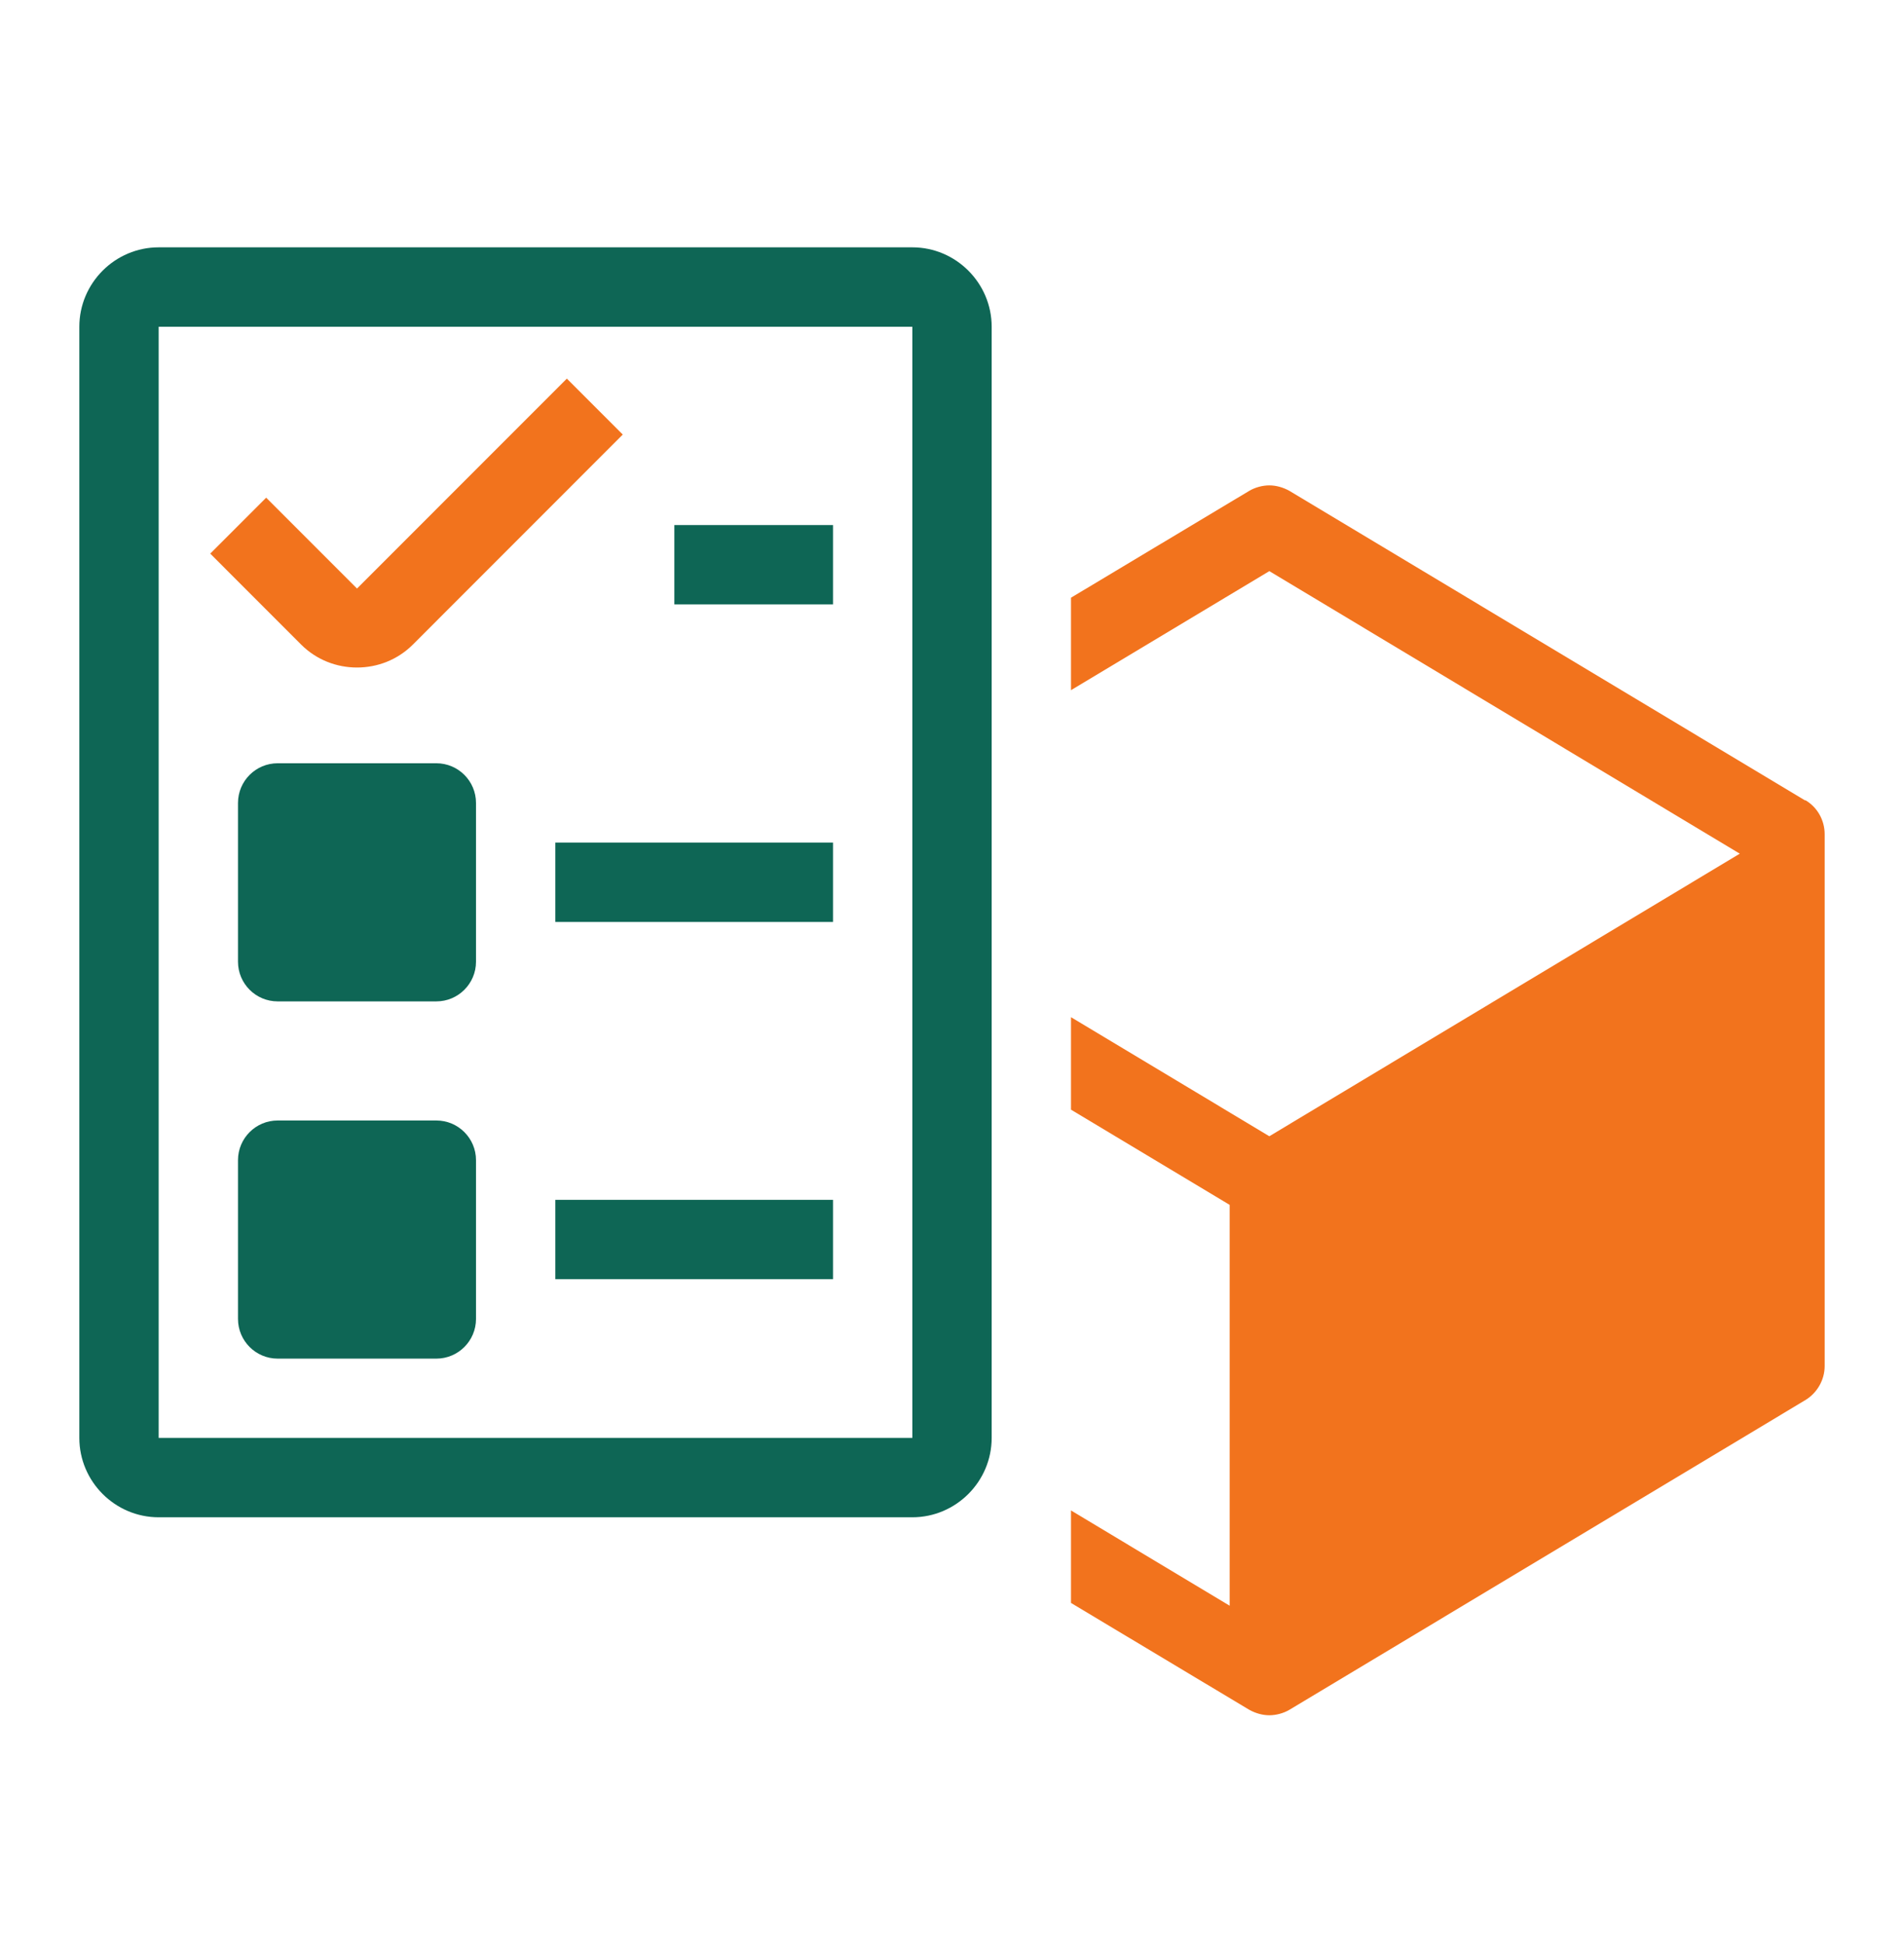
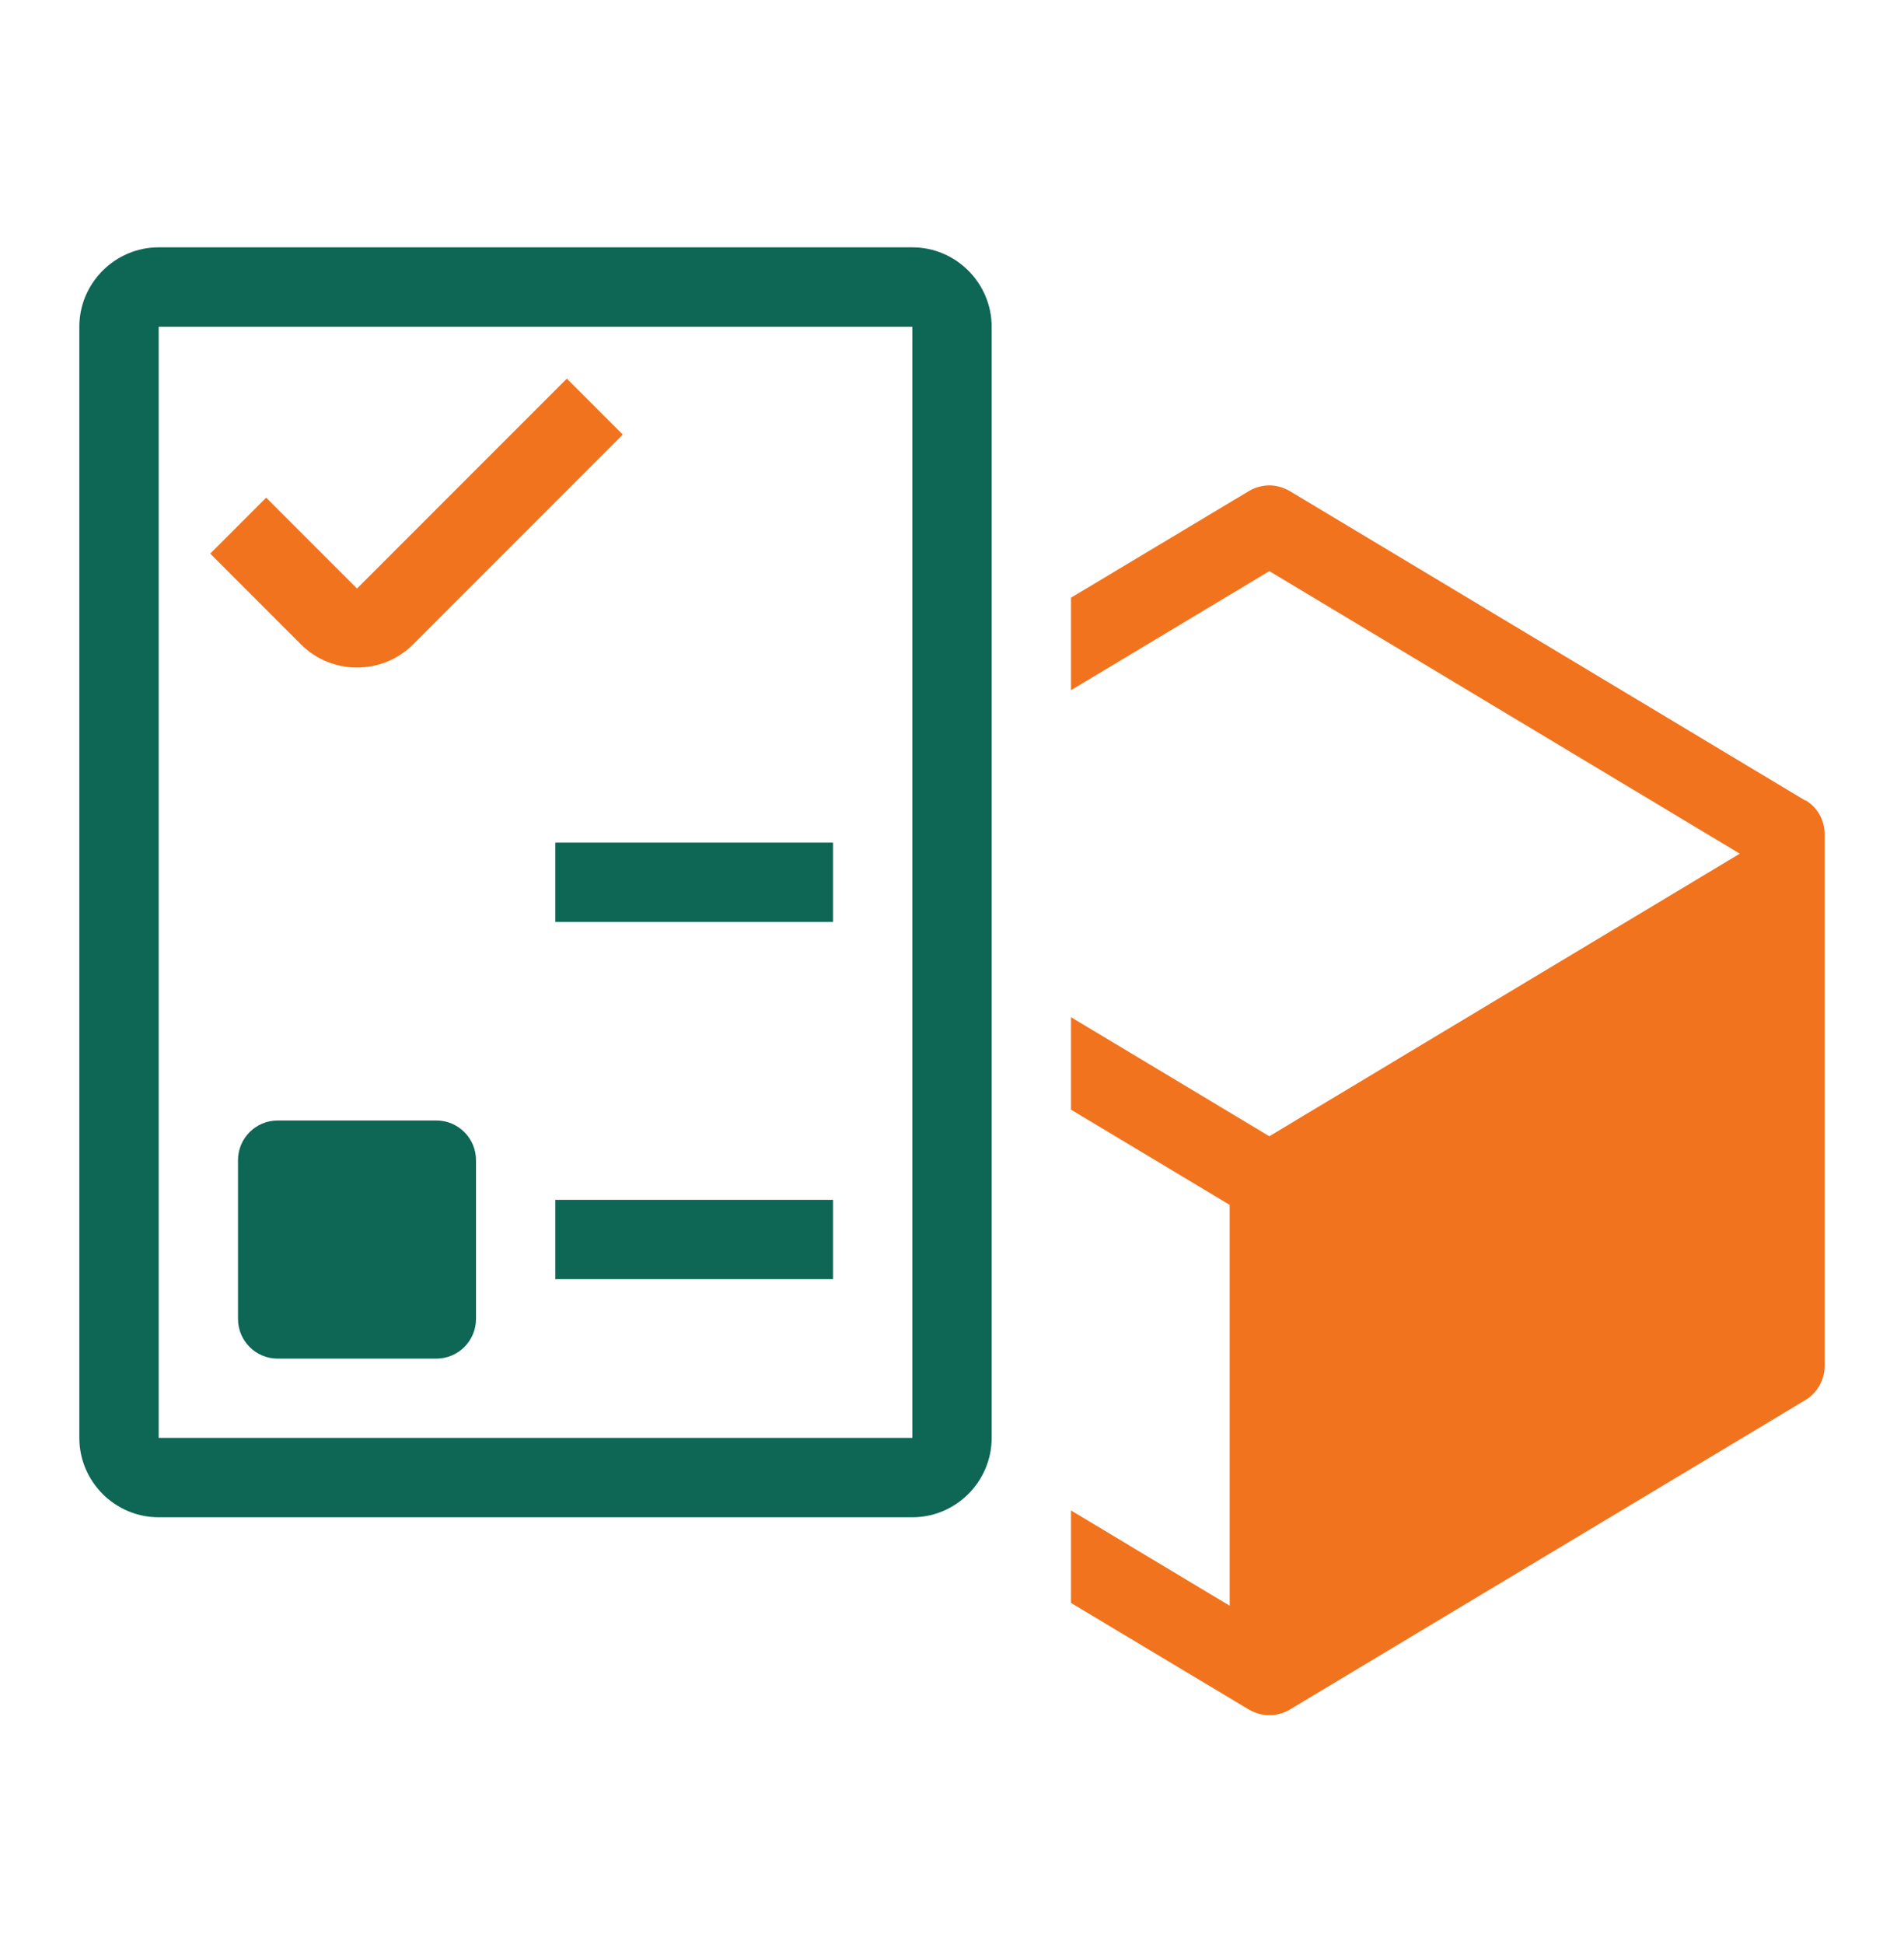
<svg xmlns="http://www.w3.org/2000/svg" width="48" height="49" viewBox="0 0 48 49" fill="none">
  <path d="M45.51 20.177L32.51 12.374C32.35 12.284 32.17 12.234 32 12.234C31.83 12.234 31.64 12.284 31.49 12.374L27 15.065V17.396L32 14.395L43.86 21.517L32 28.639L27 25.638V27.969L31 30.369V40.472L27 38.071V40.402L31.49 43.093C31.65 43.183 31.83 43.233 32 43.233C32.17 43.233 32.36 43.183 32.51 43.093L45.51 35.291C45.81 35.111 46 34.781 46 34.43V21.027C46 20.677 45.82 20.347 45.51 20.166V20.177Z" fill="#F2731D" />
  <path d="M23 6.234H4C2.9 6.234 2 7.135 2 8.235V36.242C2 37.343 2.9 38.243 4 38.243H23C24.1 38.243 25 37.343 25 36.242V8.235C25 7.135 24.1 6.234 23 6.234ZM23 36.242H4V8.235H23V36.242Z" fill="#0E6655" />
  <path d="M11 28.242H7C6.448 28.242 6 28.69 6 29.242V33.243C6 33.796 6.448 34.244 7 34.244H11C11.552 34.244 12 33.796 12 33.243V29.242C12 28.69 11.552 28.242 11 28.242Z" fill="#0E6655" />
  <path d="M21 30.242H14V32.242H21V30.242Z" fill="#0E6655" />
-   <path d="M11 19.238H7C6.448 19.238 6 19.686 6 20.239V24.24C6 24.792 6.448 25.24 7 25.24H11C11.552 25.24 12 24.792 12 24.24V20.239C12 19.686 11.552 19.238 11 19.238Z" fill="#0E6655" />
  <path d="M21 21.238H14V23.238H21V21.238Z" fill="#0E6655" />
-   <path d="M21 13.234H17V15.234H21V13.234Z" fill="#0E6655" />
  <path d="M9 16.825C8.49 16.825 7.98 16.635 7.59 16.245L5.3 13.954L6.71 12.544L9 14.834L14.29 9.543L15.7 10.953L10.41 16.245C10.02 16.635 9.51 16.825 9 16.825Z" fill="#F2731D" />
</svg>